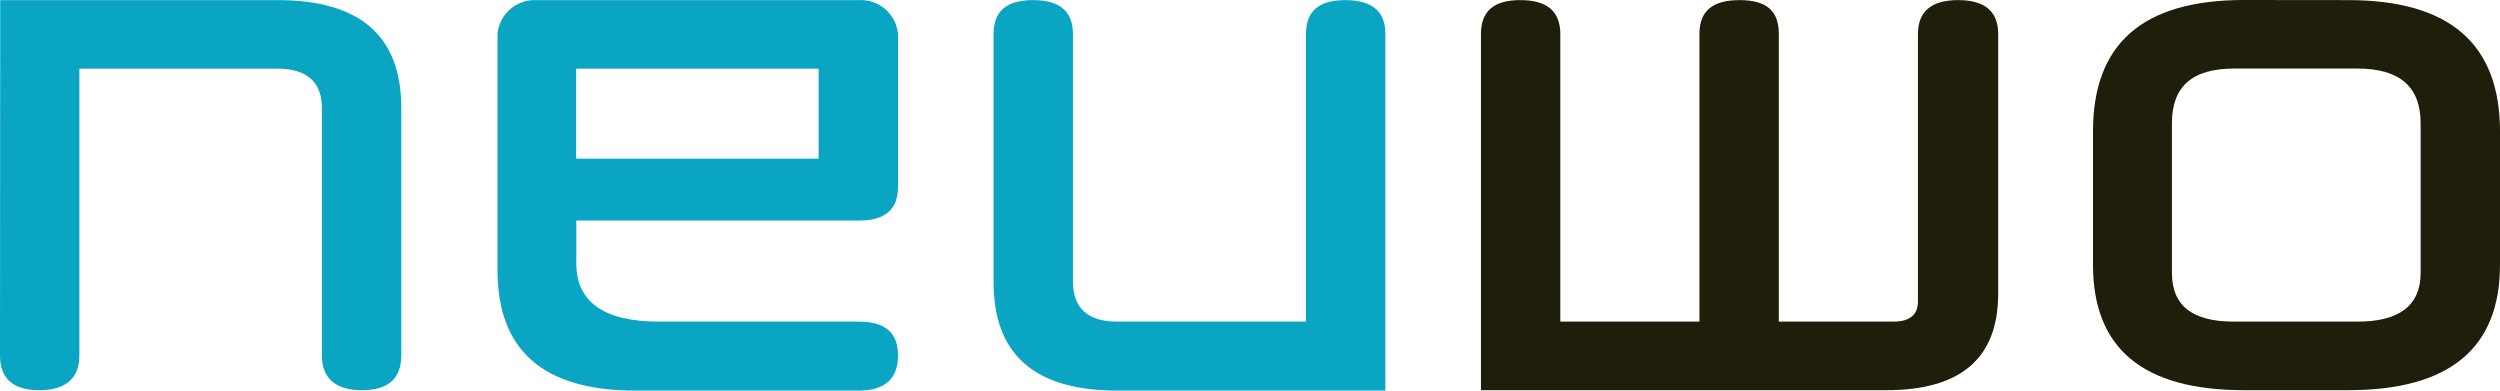
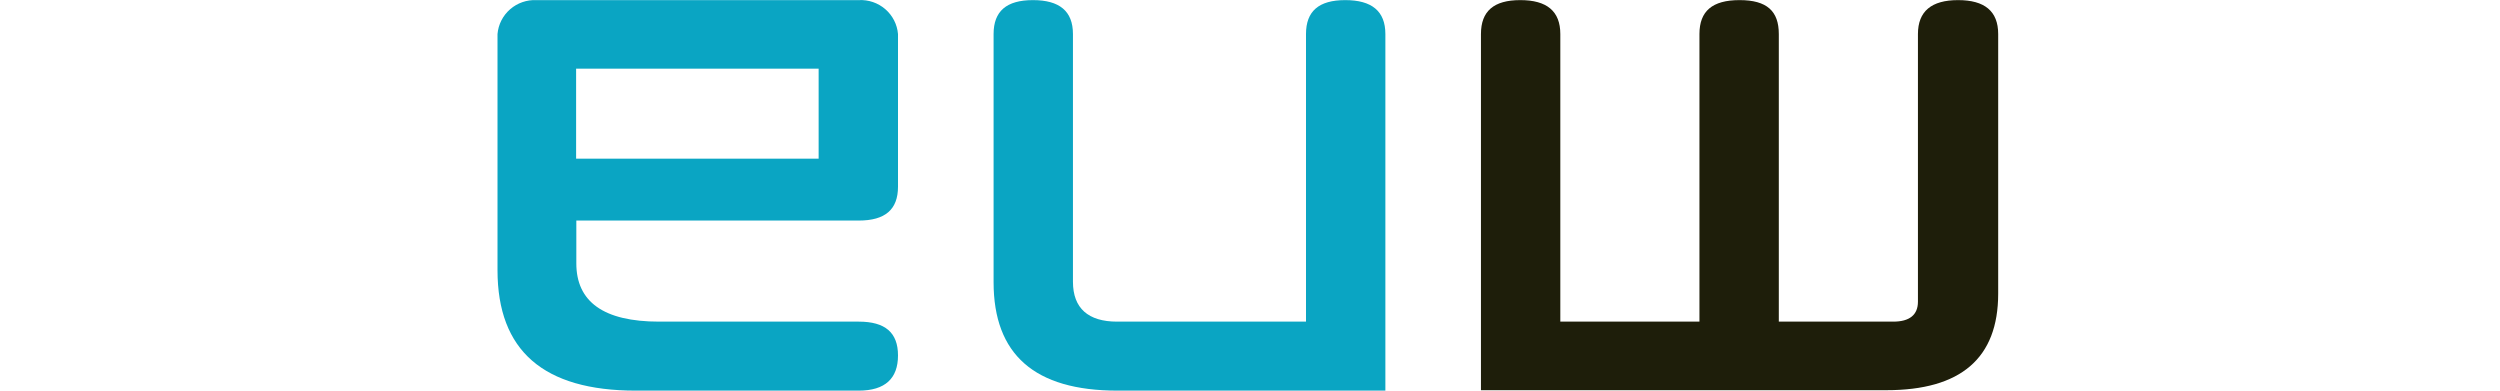
<svg xmlns="http://www.w3.org/2000/svg" width="320" height="50" viewBox="0 0 320 50" fill="none">
-   <path d="M0.028 0.014H35.531C46.015 0.014 51.363 4.541 51.363 13.793V45.5C51.363 48.43 49.726 49.944 46.339 49.944C42.953 49.944 41.203 48.43 41.203 45.5V13.793C41.203 10.499 39.242 8.789 35.559 8.789H10.16V45.5C10.16 48.43 8.41 49.944 5.023 49.944C1.637 49.944 0 48.43 0 45.5L0.028 0.014Z" fill="#0AA5C3" />
  <path d="M109.921 0.014C111.163 -0.053 112.382 0.364 113.319 1.175C114.257 1.986 114.84 3.128 114.944 4.359V23.899C114.944 26.815 113.308 28.231 109.921 28.231H73.77V33.712C73.77 38.618 77.255 41.169 84.367 41.169H109.921C113.308 41.169 114.944 42.571 114.944 45.5C114.944 48.43 113.308 50 109.921 50H81.375C69.579 50 63.681 44.898 63.681 34.581V4.359C63.785 3.133 64.364 1.996 65.296 1.185C66.227 0.375 67.439 -0.045 68.676 0.014H109.921ZM104.785 20.311V8.789H73.742V20.311H104.785Z" fill="#0AA5C3" />
  <path d="M177.328 50H143.025C132.428 50 127.179 45.374 127.179 36.123V4.359C127.179 1.429 128.83 0.014 132.216 0.014C135.603 0.014 137.338 1.415 137.338 4.359V36.067C137.338 39.473 139.314 41.169 142.983 41.169H167.168V4.359C167.168 1.429 168.805 0.014 172.192 0.014C175.578 0.014 177.328 1.415 177.328 4.359V50Z" fill="#0AA5C3" />
  <path d="M199.721 4.359V41.169H217.529V4.359C217.529 1.429 219.166 0.014 222.665 0.014C226.164 0.014 227.688 1.415 227.688 4.359V41.169H242.335C244.409 41.169 245.496 40.314 245.496 38.618V4.359C245.496 1.429 247.246 0.014 250.632 0.014C254.019 0.014 255.768 1.415 255.768 4.359V37.581C255.768 45.879 250.957 49.944 241.46 49.944H189.562V4.359C189.562 1.429 191.198 0.014 194.599 0.014C198 0.014 199.721 1.429 199.721 4.359Z" fill="#1E1E0A" />
-   <path d="M300.555 0.014C313.565 0.014 320 5.621 320 16.835V33.894C320 44.562 313.565 49.944 300.555 49.944H287.235C274.239 49.944 267.903 44.562 267.903 33.894V16.821C267.903 5.607 274.239 0 287.235 0L300.555 0.014ZM301.755 41.169C307.117 41.169 309.84 39.095 309.84 34.932V15.784C309.84 11.06 307.117 8.775 301.755 8.775H285.979C280.617 8.775 278.007 11.046 278.007 15.784V34.932C278.007 39.137 280.617 41.169 285.979 41.169H301.755Z" fill="#1E1E0A" />
</svg>